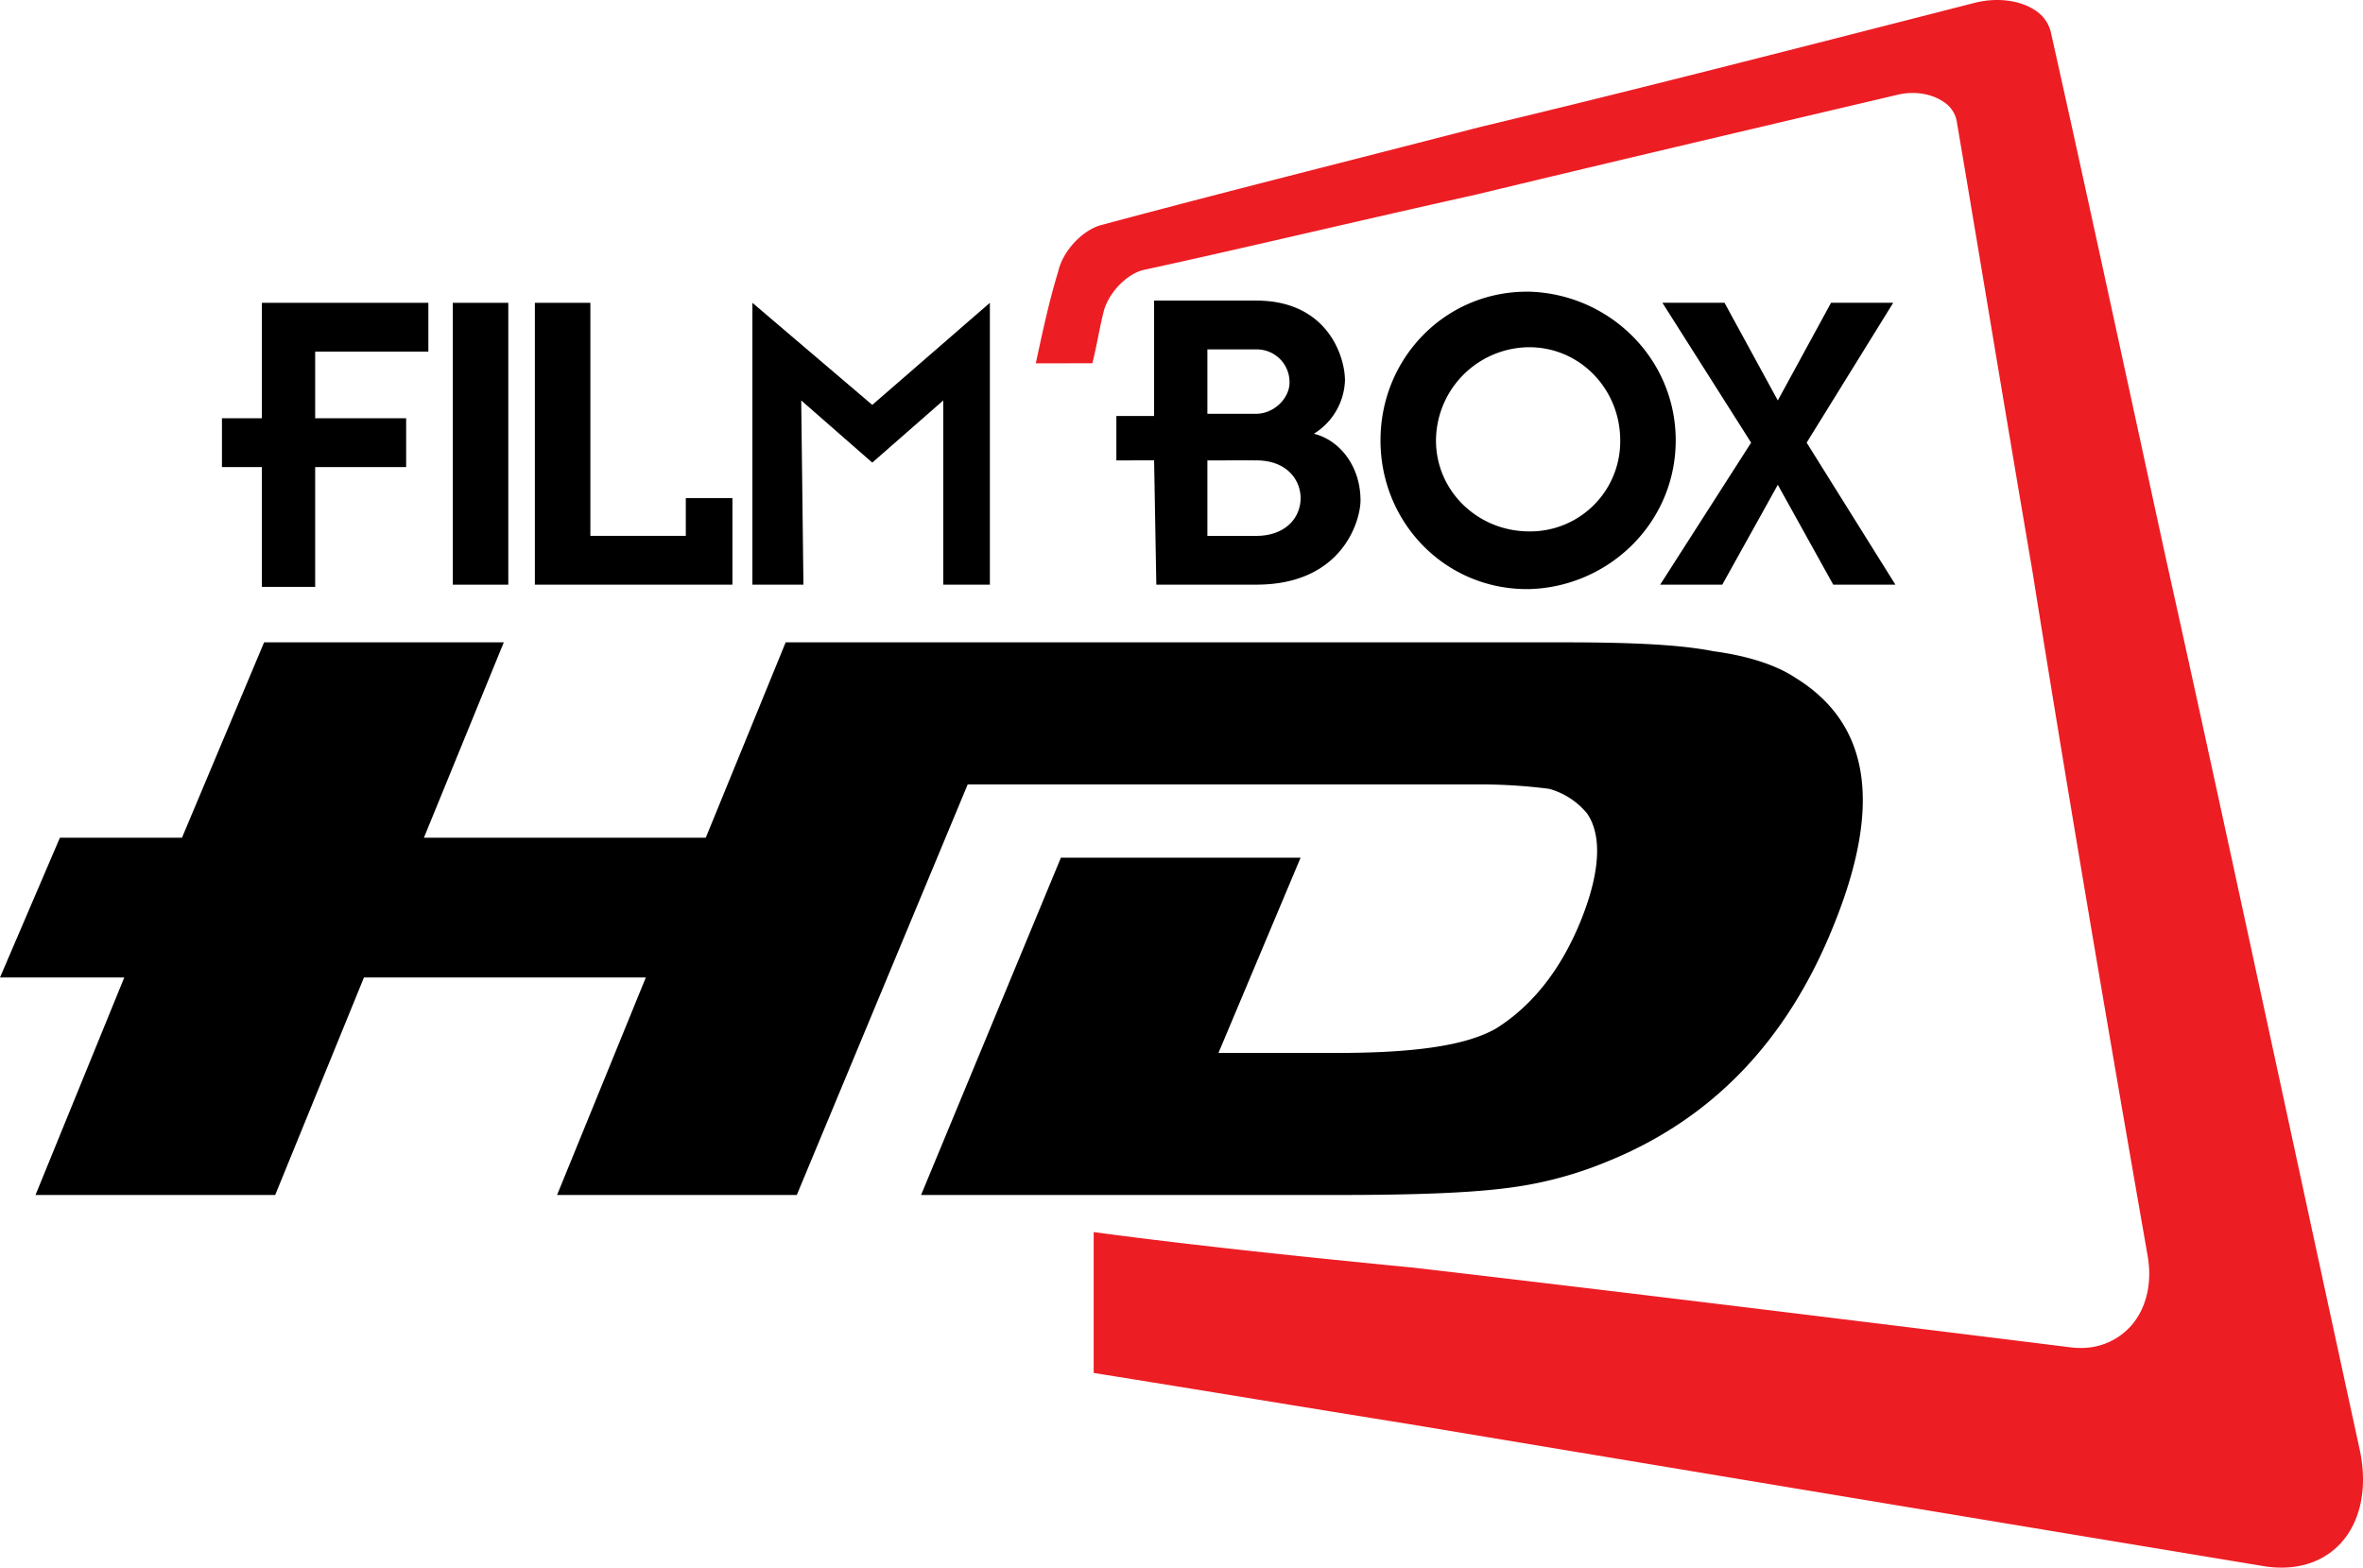
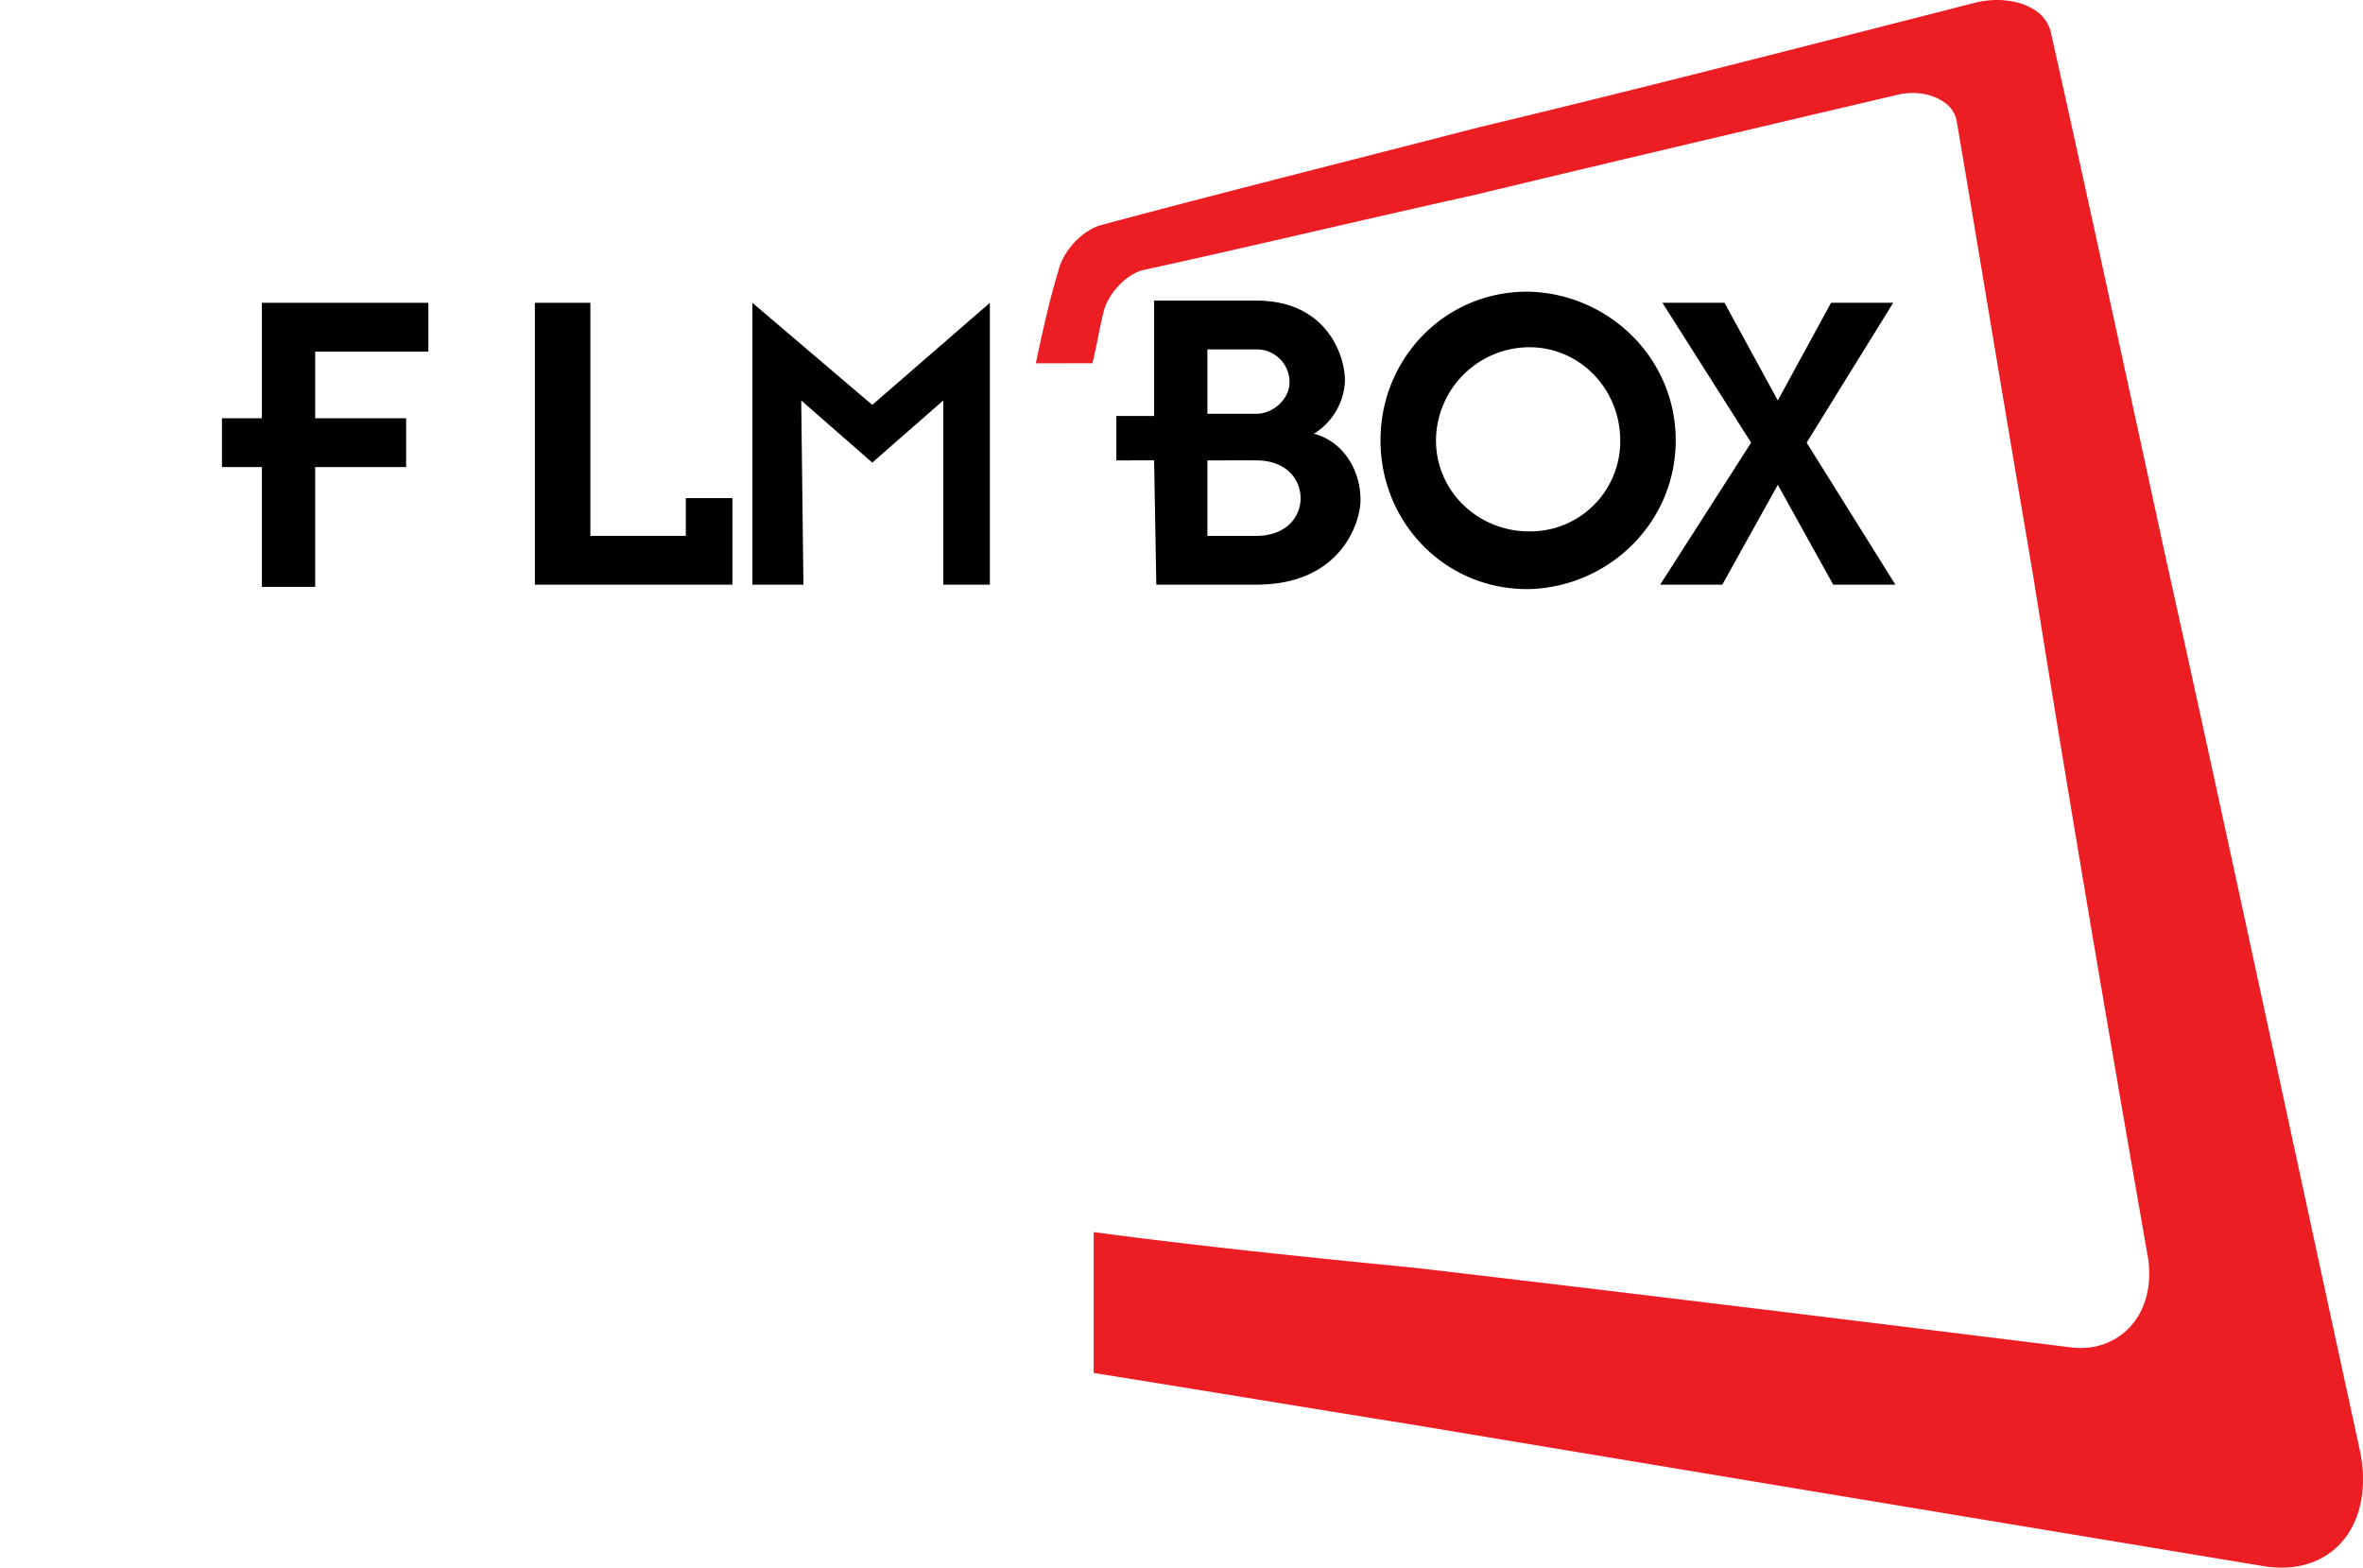
<svg xmlns="http://www.w3.org/2000/svg" width="1000" height="663.44" viewBox="0 0 1000 663.44">
  <defs>
    <style>.a{fill-rule:evenodd;}.b{fill:#ed1d24;}</style>
  </defs>
  <title>FilmBox HD</title>
  <polygon class="a" points="110.83 248.375 110.83 197.67 93.928 197.67 93.928 177.01 110.83 177.01 110.83 128.154 181.28 128.154 181.28 148.814 133.378 148.814 133.378 177.01 171.875 177.01 171.875 197.67 133.378 197.67 133.378 248.375 110.83 248.375" />
-   <rect x="191.62" y="128.158" width="23.483" height="119.287" />
  <polygon class="a" points="309.951 247.441 226.356 247.441 226.356 128.155 249.84 128.155 249.84 226.782 290.226 226.782 290.226 210.814 309.951 210.814 309.951 247.441" />
  <polygon class="a" points="418.906 247.441 399.18 247.441 399.18 169.474 369.134 195.782 339.069 169.474 340.004 247.441 318.409 247.441 318.409 128.155 369.134 171.363 418.906 128.155 418.906 247.441" />
  <polygon class="a" points="752.352 205.174 728.848 247.449 702.561 247.449 741.058 187.338 703.515 128.142 729.803 128.142 752.352 169.482 774.881 128.142 801.188 128.142 764.56 187.338 802.122 247.449 775.815 247.449 752.352 205.174" />
  <path class="a" d="M531.635,194.84h-.953V175.116h.953c7.497,0,14.079-6.582,14.079-13.164a13.839,13.839,0,0,0-14.079-14.078h-.953V127.213h.953c30.026,0,37.543,23.483,37.543,33.823a27.683,27.683,0,0,1-13.145,22.53c11.275,2.823,19.725,14.098,19.725,28.196,0,8.431-7.516,35.673-44.124,35.673h-.953v-20.64h.953c12.19,0,18.771-7.536,18.771-15.987,0-7.516-5.626-15.967-18.771-15.967m-.953,0H510.957v31.954h19.725v20.64H489.342l-.934-52.595H472.44V176.05h15.967V127.213h42.275v20.66H510.957v27.242h19.725Z" />
  <path class="a" d="M647.148,146.949c21.594,0,38.515,17.837,38.515,39.431a38.098,38.098,0,0,1-38.515,38.516v24.419C680.971,248.38,709.147,221.138,709.147,186.38c0-34.738-28.176-61.98-61.999-62.934Zm0,77.947c-21.595,0-39.451-16.902-39.451-38.516a39.684,39.684,0,0,1,39.451-39.431v-23.503h-.935c-34.757,0-62,28.196-62,62.934,0,34.758,27.243,62.935,62,62.935h.935Z" />
  <path class="b" d="M965.501,663.44a46.466,46.466,0,0,1-7.492-.618c-127.121-21.051-234.674-38.963-329.544-54.766l-32.08-5.343c-21.773-3.499-43.204-6.988-63.931-10.373-24.302-3.974-47.273-7.72-69.427-11.248l-.19-.029V521.439l.266.038c44.117,5.895,91.067,10.706,135.222,15.032,71.709,8.348,157.755,18.788,278.981,33.829,1.046.086,2.073.133,3.081.133a28.085,28.085,0,0,0,20.955-8.814c6.713-7.197,9.489-17.979,7.625-29.579-19.795-113.211-35.769-208.147-48.852-290.239-7.283-42.691-13.786-81.578-20.062-119.182-4.145-24.816-8.063-48.262-11.847-70.53a12.348,12.348,0,0,0-5.496-8.88c-5.039-3.575-12.512-4.849-19.567-3.166l-22.534,5.296C725.102,58.432,672.695,70.764,624.661,82.354c-23.294,5.182-45.771,10.345-67.506,15.346-25.728,5.923-50.031,11.514-73.382,16.591-7.15,1.768-14.813,9.869-16.753,17.694-.932,3.756-1.654,7.34-2.339,10.81-.704,3.451-1.407,7.026-2.358,10.782l-.038.171H438.344l.057-.276c2.795-12.988,5.648-26.337,9.413-38.536,1.978-8.918,10.668-18.027,18.94-19.881,33.449-8.994,68.818-18.046,106.26-27.611q25.928-6.632,53.415-13.71C685.169,39.711,750.926,22.882,820.543,5.074l15.327-3.927c9.147-2.282,18.75-1.103,25.12,3.043a15.247,15.247,0,0,1,7.093,10.278c11.543,51.514,24.226,109.997,38.925,177.722q4.821,22.306,9.945,45.809c14.889,66.974,31.319,143.009,50.354,231.052,9.907,45.847,20.157,93.263,31.338,144.644h0c3.404,16.087.323,30.596-8.443,39.819C984.003,660.026,975.408,663.44,965.501,663.44Z" />
-   <path class="a" d="M623.656,331.98a230.43,230.43,0,0,1,31.954,1.869,31.811,31.811,0,0,1,15.967,10.34c6.562,9.386,5.628,25.353-2.824,46.013C660.283,410.881,648.093,425.914,633.061,435.3c-13.143,7.496-35.712,10.32-67.627,10.32H515.643l34.759-82.64H448.971L389.795,505.73H567.303c31.935,0,54.484-.935,69.516-2.823a162.375,162.375,0,0,0,43.19-11.255c44.163-17.836,76.078-50.725,95.803-99.581,20.661-50.706,15.986-85.464-15.947-105.189-8.451-5.628-20.661-9.386-34.759-11.275-14.078-2.804-34.738-3.758-62.934-3.758H332.488l-33.804,82.679H179.398l33.803-82.679H111.77L77.012,354.529H25.353L0,413.685H52.594L15.032,505.73H116.462l37.562-92.045H273.312L235.75,505.73H337.199l72.321-173.751Z" />
</svg>